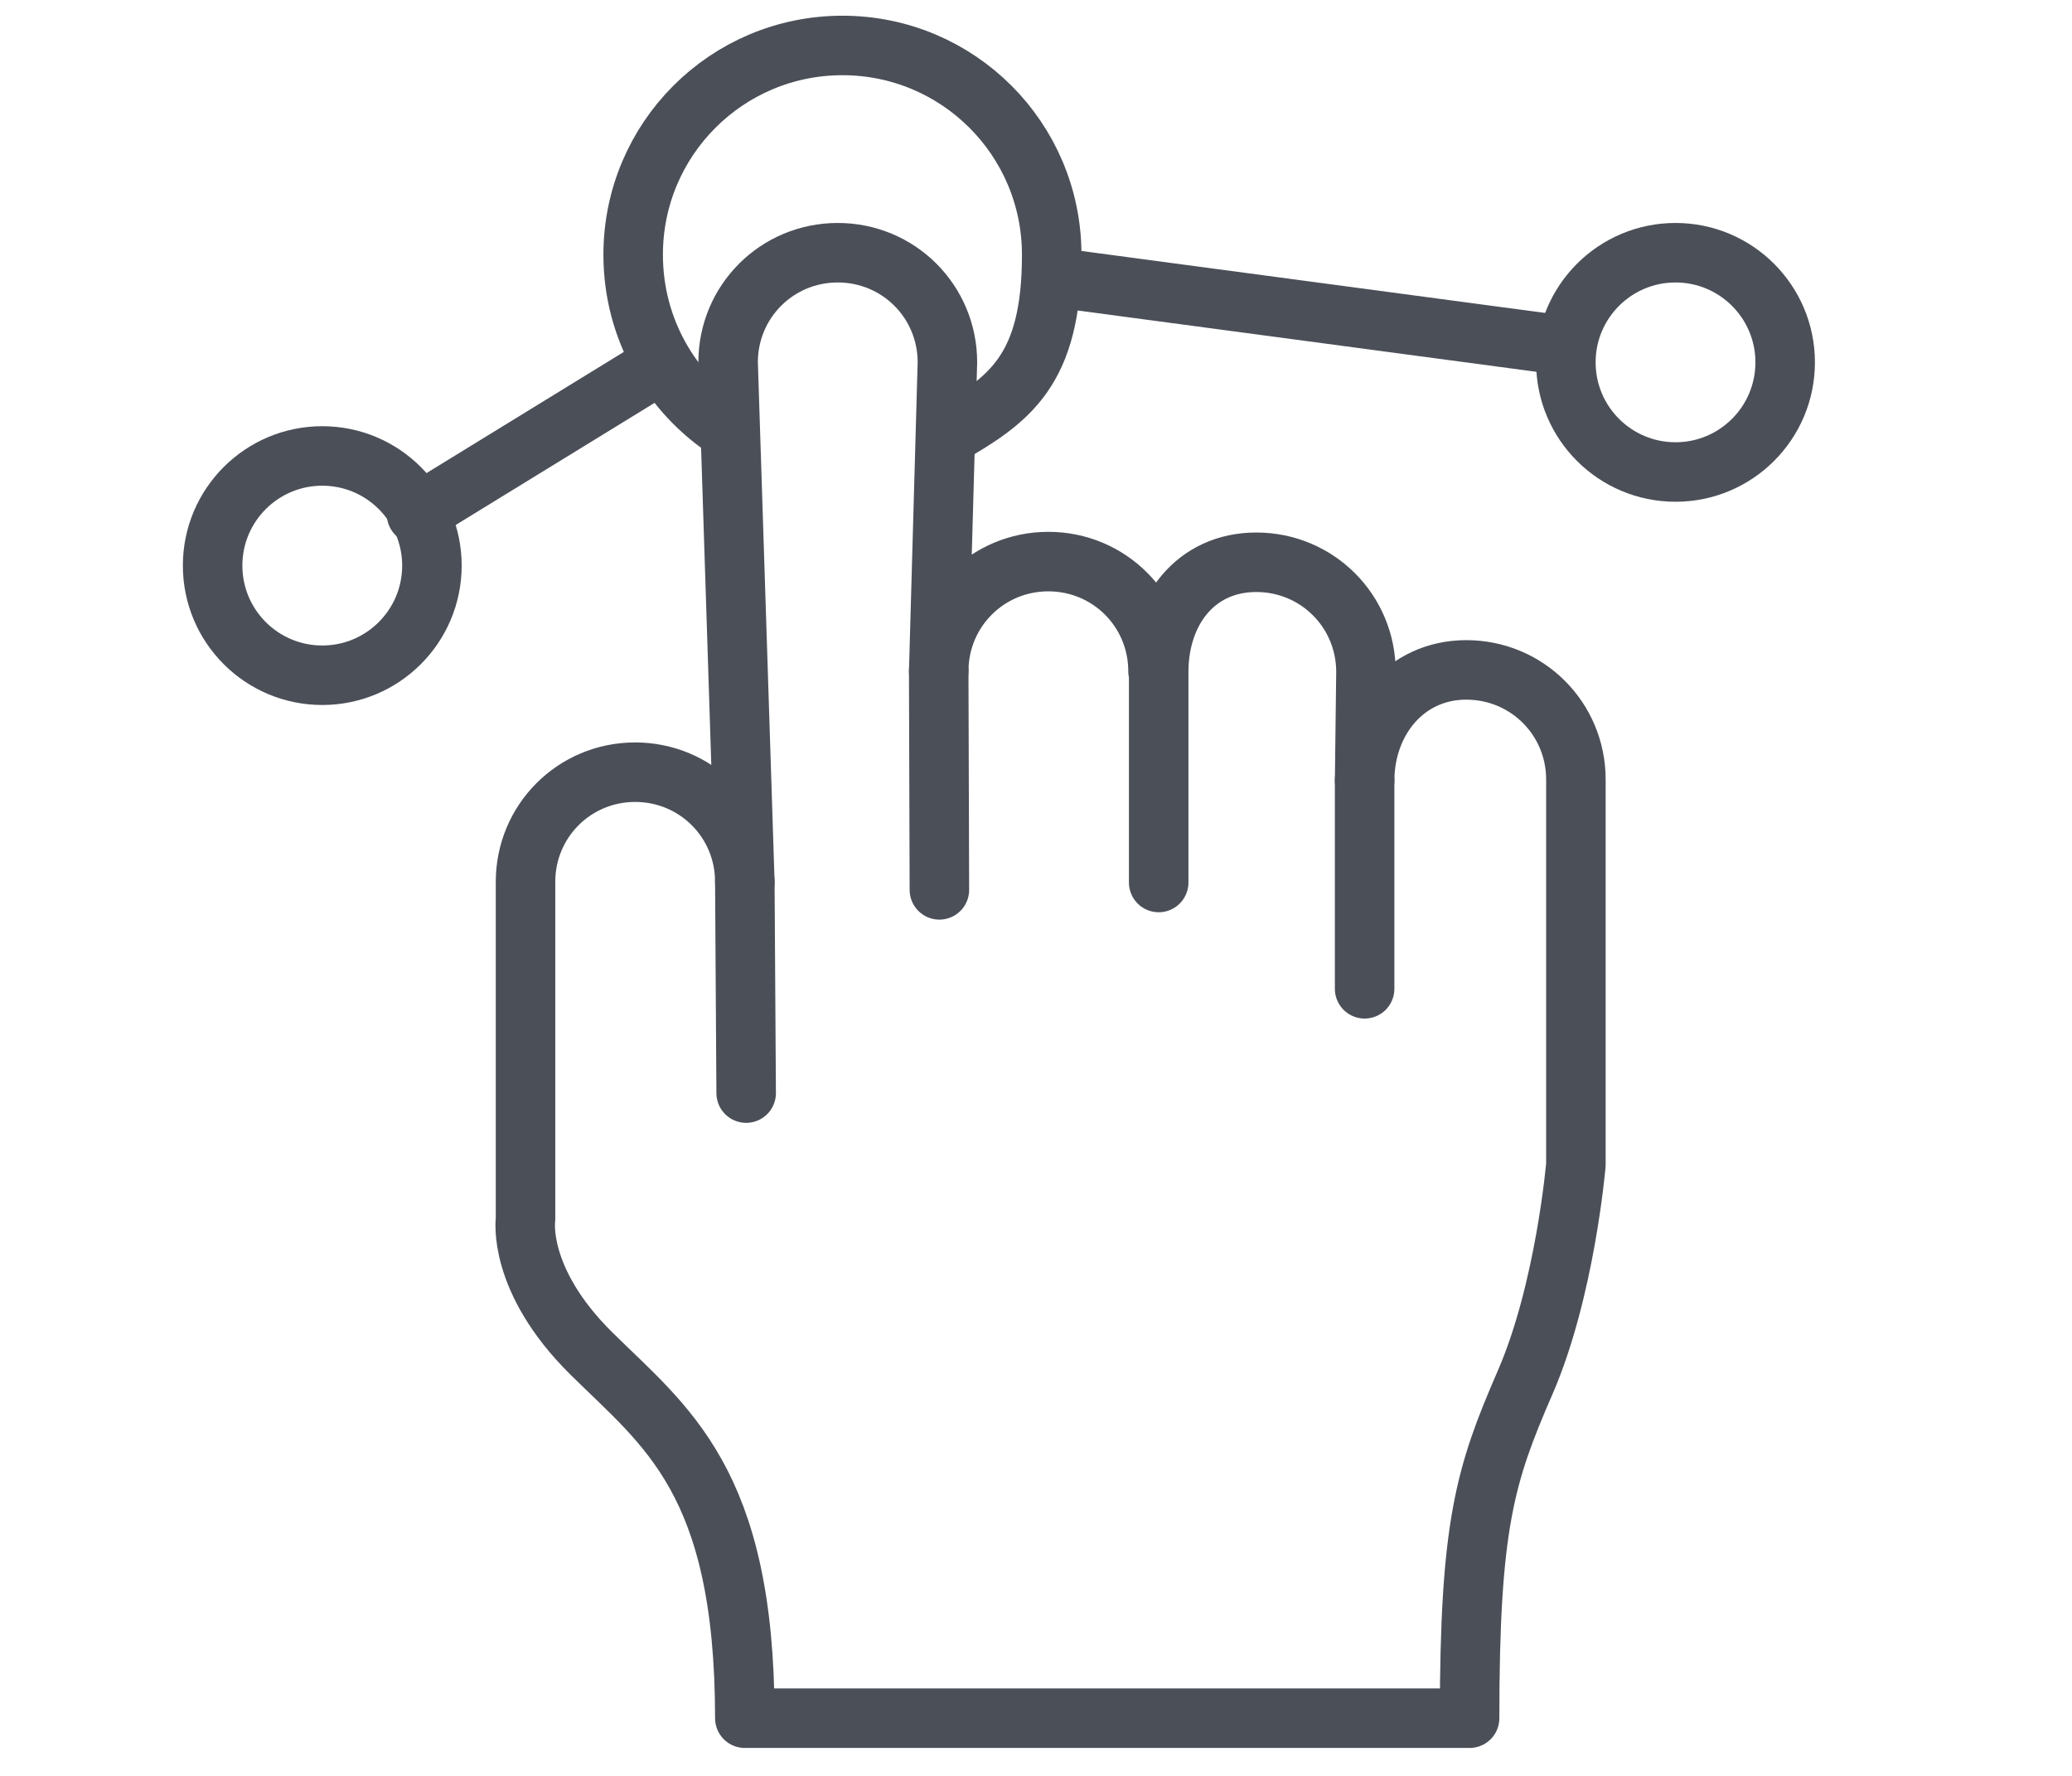
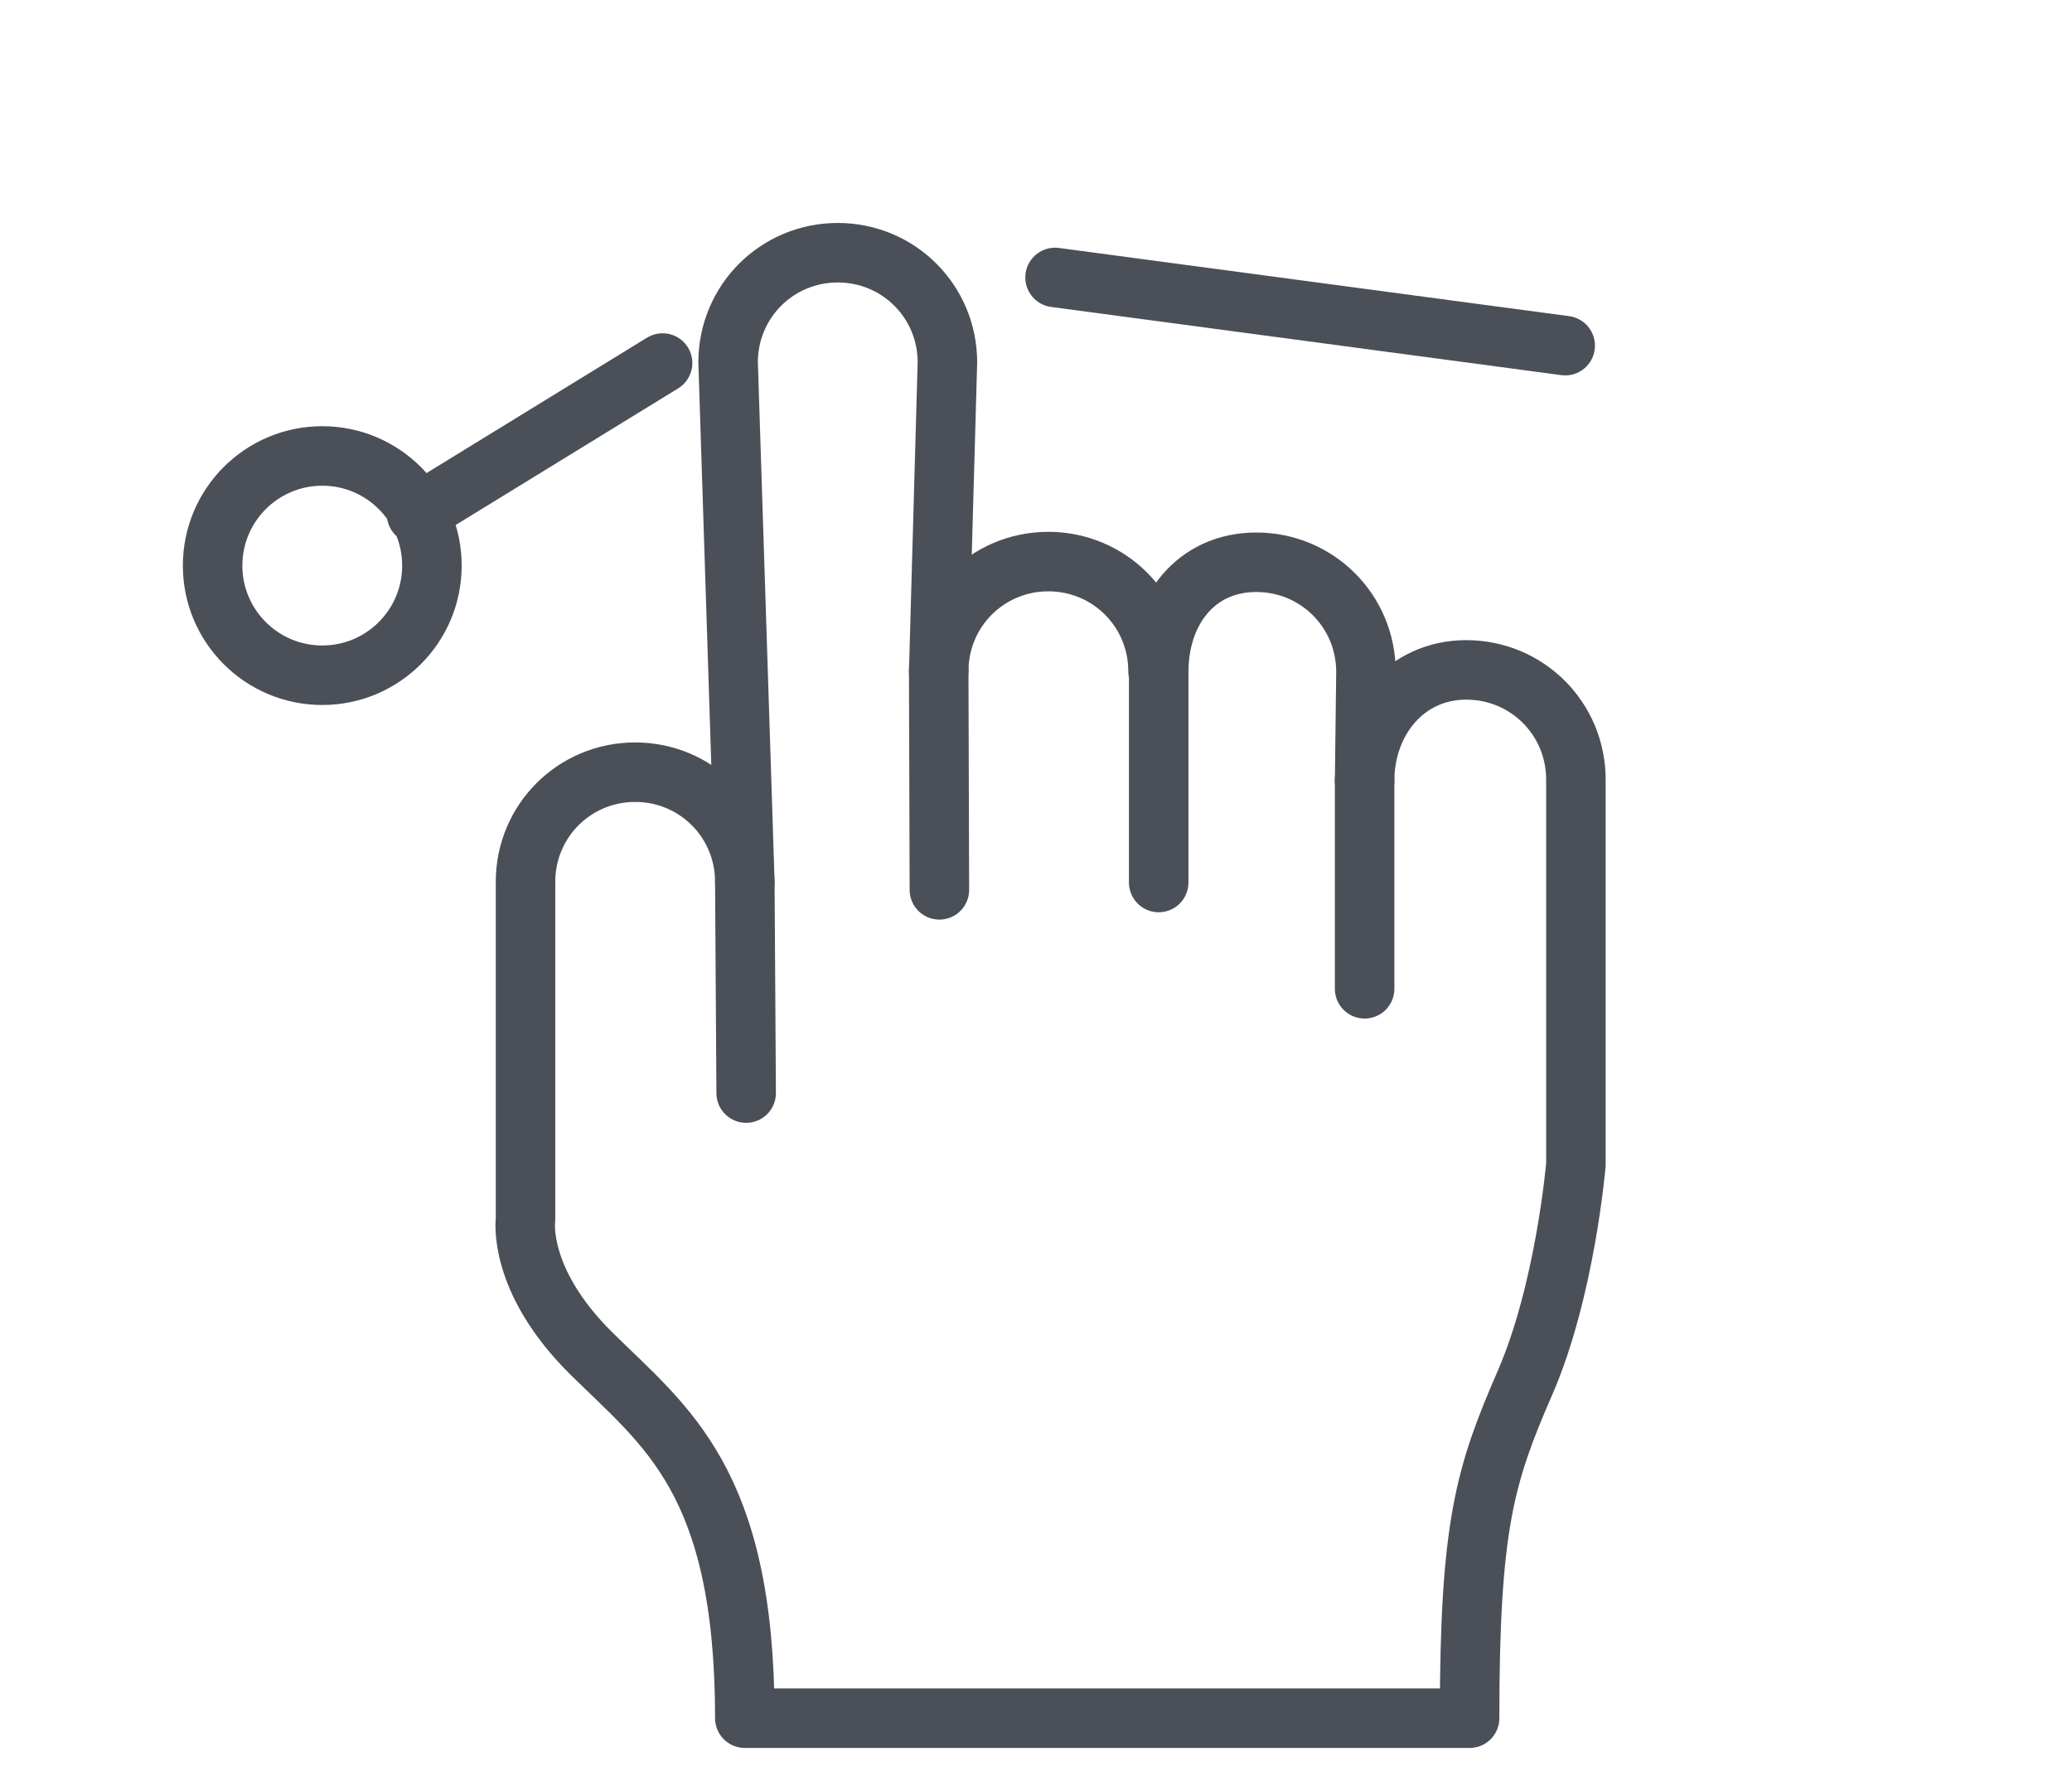
<svg xmlns="http://www.w3.org/2000/svg" version="1.1" viewBox="0 0 309.9 265.7">
  <defs>
    <style>
      .cls-1 {
        fill: none;
        stroke: #4b4f58;
        stroke-linecap: round;
        stroke-linejoin: round;
        stroke-width: 8.9px;
      }
    </style>
  </defs>
  <g>
    <g id="Ebene_1">
      <g>
        <path class="cls-1" d="M173.2,100.4c0-9.1-7.3-16.4-16.4-16.4s-16.4,7.3-16.4,16.4l1.3-46.2c0-9.1-7.3-16.4-16.4-16.4s-16.4,7.3-16.4,16.4l2.5,77.7c0-9.1-7.3-16.4-16.4-16.4s-16.4,7.3-16.4,16.4v50.5s-1.3,9,9.8,20,23,19,23,54.6h108.4c0-28.9,2.3-36.4,8.3-50.2,6-13.8,7.6-32.6,7.6-32.6v-57.6c0-9.1-7.3-16.4-16.4-16.4s-15.2,7.6-15.2,16.6l.2-16.3c0-9.1-7.3-16.4-16.4-16.4s-14.6,7.3-14.6,16.4v31.5" />
        <circle class="cls-1" cx="48.2" cy="84.6" r="16.4" />
-         <circle class="cls-1" cx="250.6" cy="54.2" r="16.4" />
-         <path class="cls-1" d="M109.1,64.5c-8.7-5.6-14.4-15.3-14.4-26.4,0-17.3,14-31.3,31.3-31.3s31.3,14,31.3,31.3-6.3,21.7-15.7,27.1" />
        <line class="cls-1" x1="111.6" y1="163.5" x2="111.4" y2="131.9" />
        <line class="cls-1" x1="62.3" y1="76.9" x2="99.1" y2="54.3" />
        <line class="cls-1" x1="157.8" y1="41.5" x2="234.1" y2="51.7" />
        <line class="cls-1" x1="140.4" y1="100.4" x2="140.5" y2="133.1" />
        <line class="cls-1" x1="204.1" y1="116.7" x2="204.1" y2="147.9" />
      </g>
    </g>
  </g>
</svg>